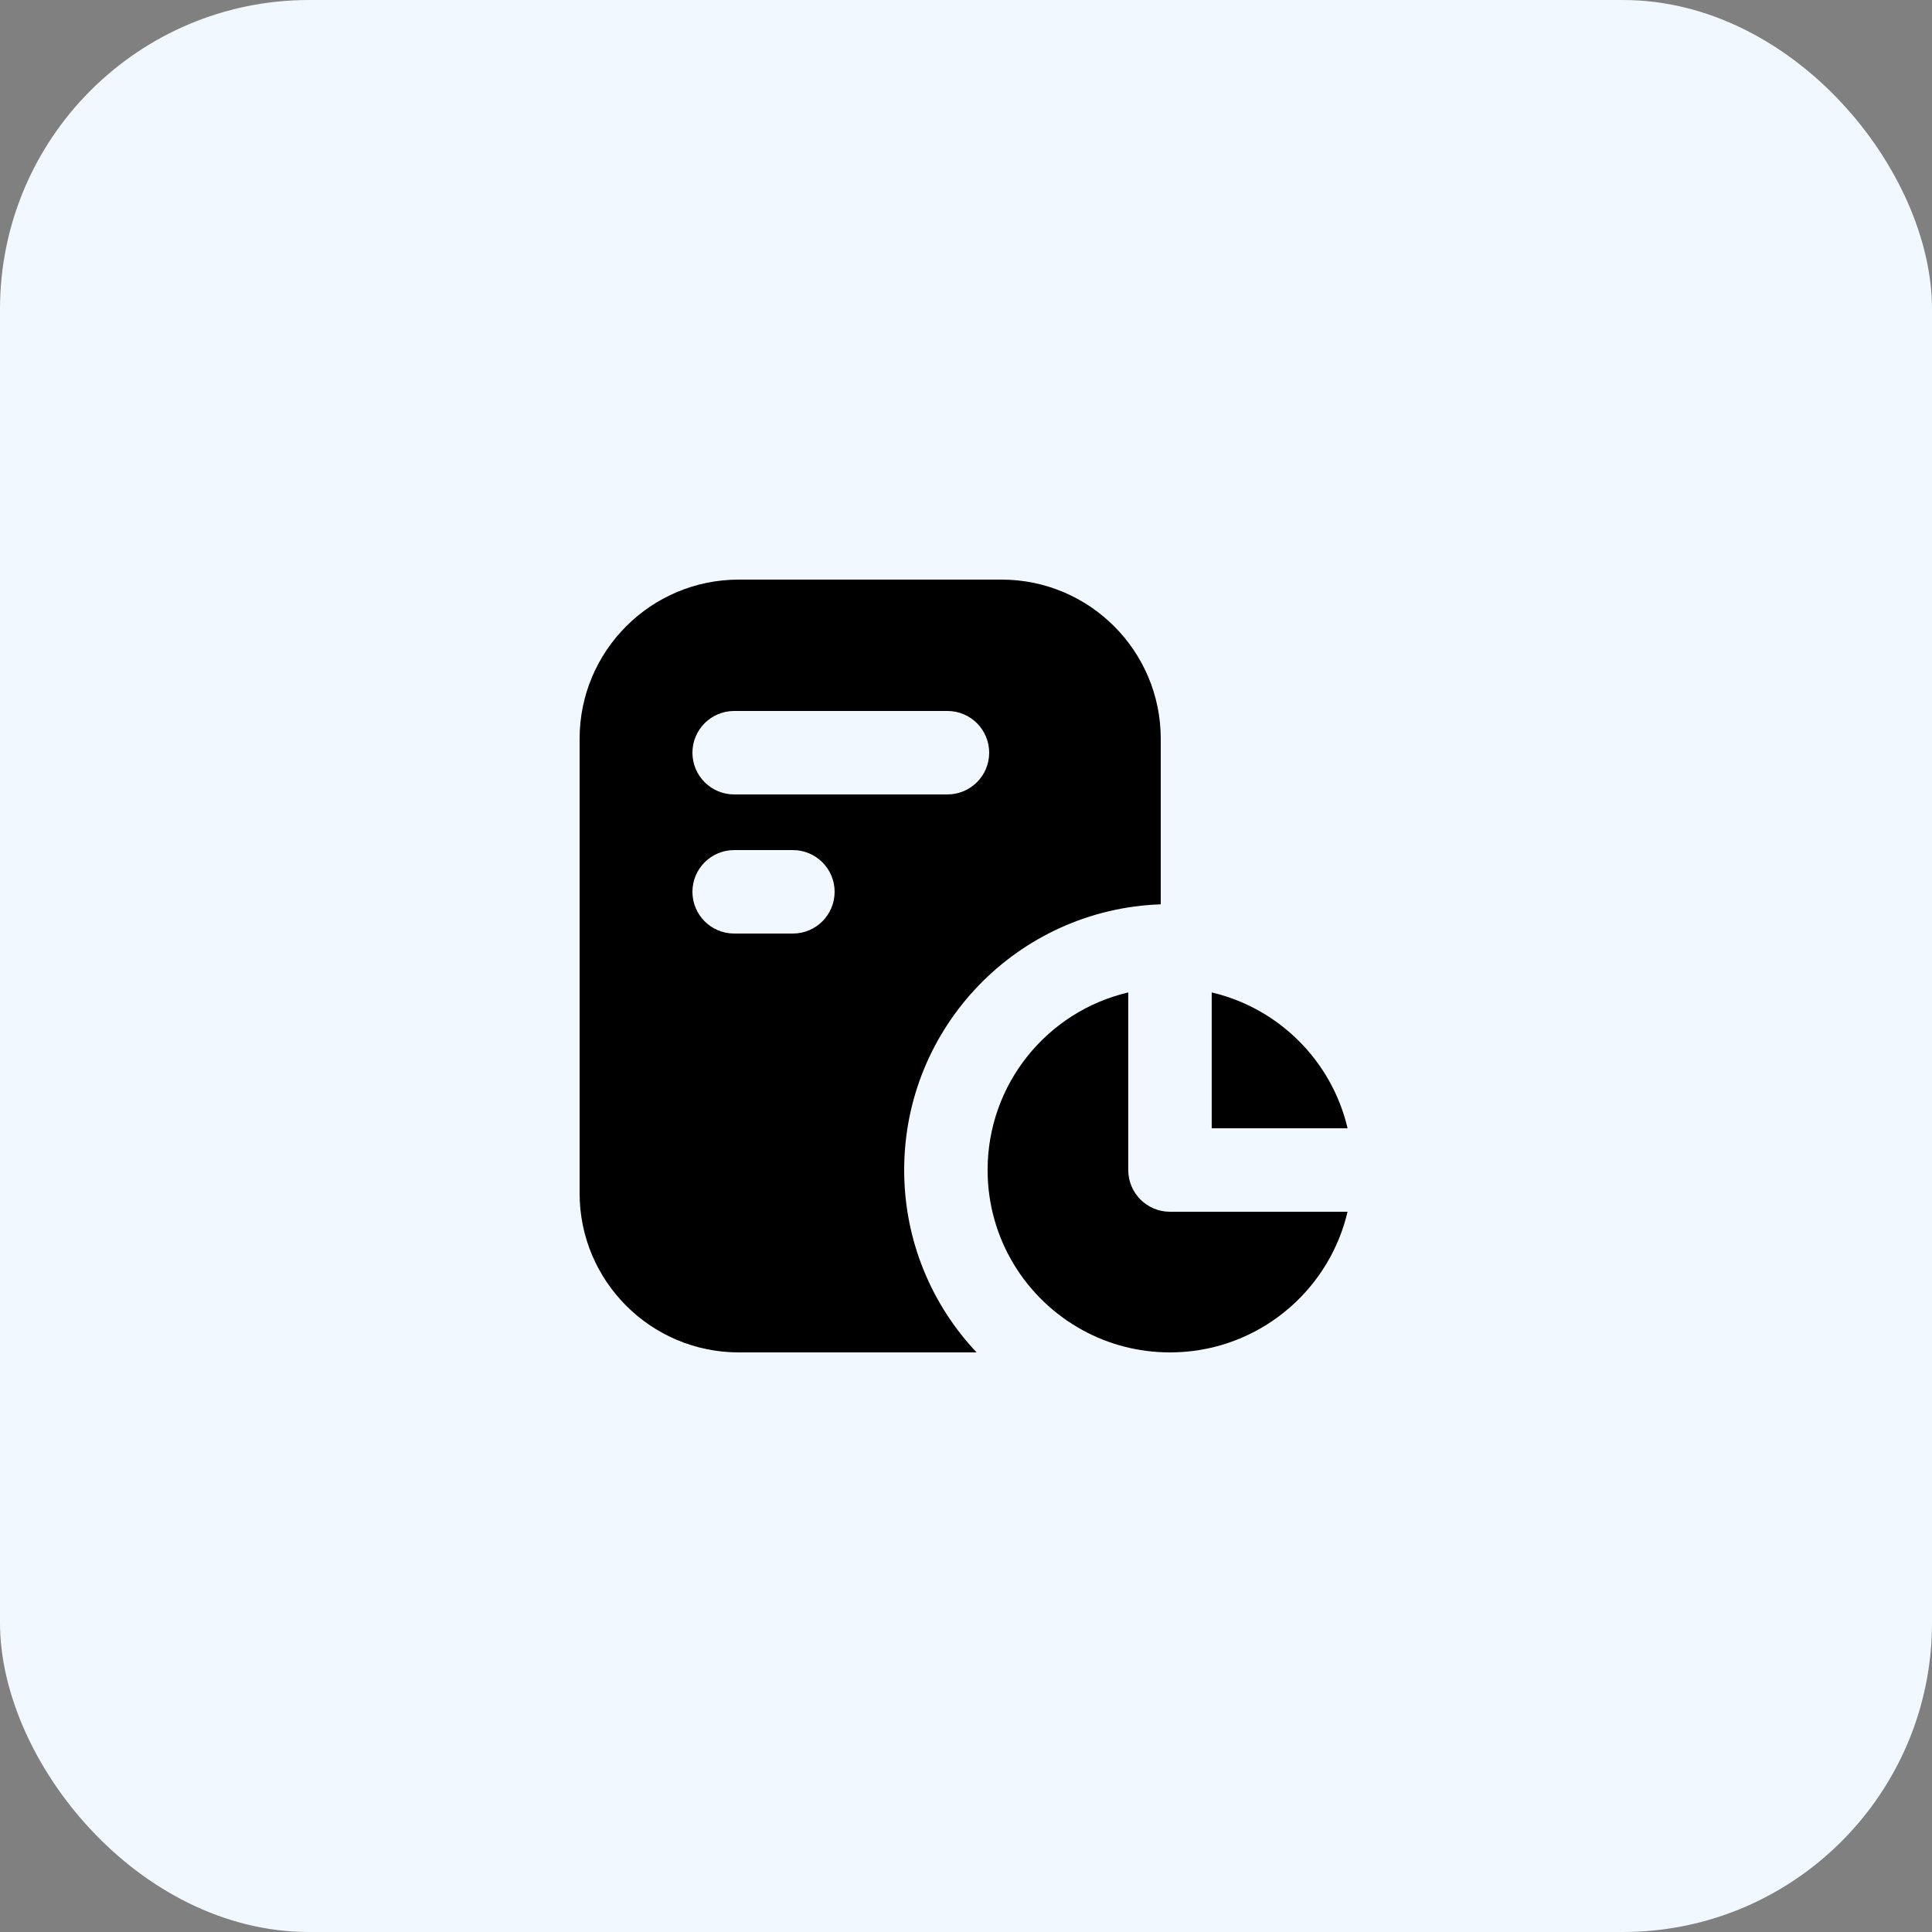
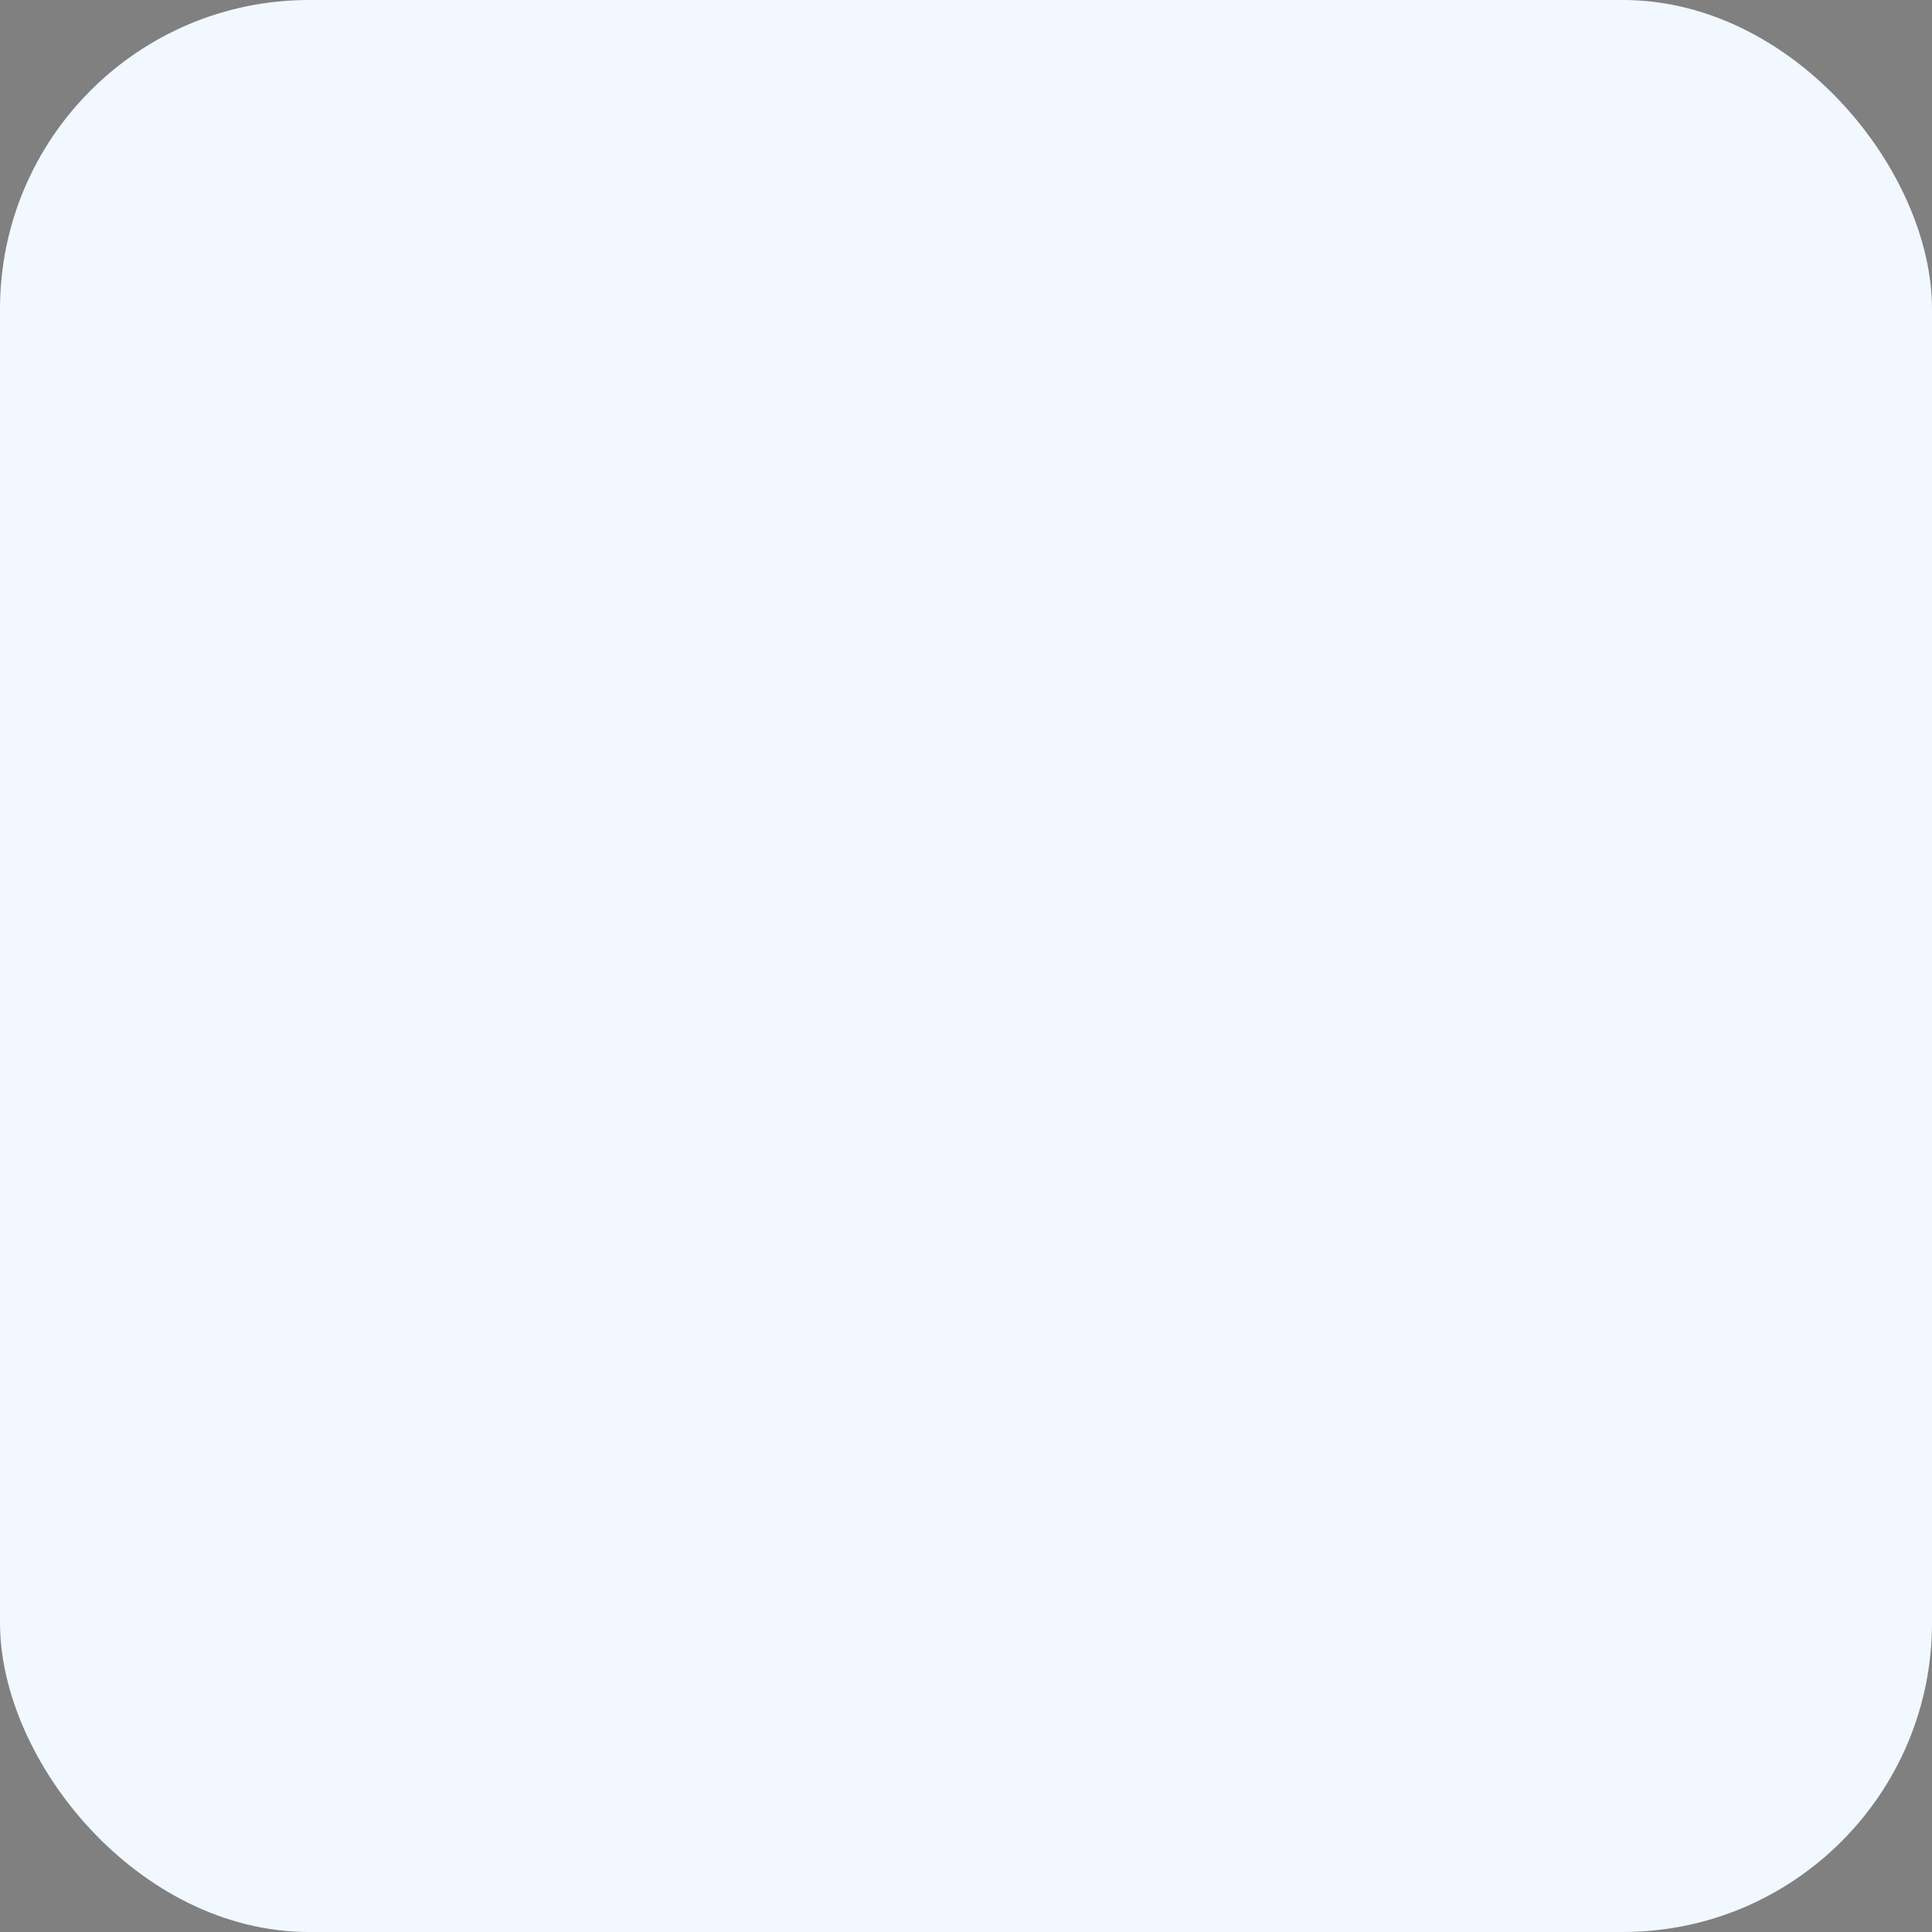
<svg xmlns="http://www.w3.org/2000/svg" width="50" height="50" viewBox="0 0 50 50" fill="none">
  <rect x="0" y="0" width="50" height="50" fill="#808080" stroke="none" />
  <rect width="50" height="50" rx="8" fill="#F2F8FF" />
  <g clip-path="url(#clip0_2058_839)">
    <path fill-rule="evenodd" clip-rule="evenodd" d="M19.12 15C16.845 15 15 16.845 15 19.12V30.88C15 33.155 16.845 35 19.12 35H25.274C24.112 33.768 23.4 32.107 23.4 30.28C23.4 26.561 26.351 23.531 30.04 23.404V19.12C30.04 16.845 28.195 15 25.92 15H19.12ZM17.92 19.48C17.92 18.884 18.404 18.4 19 18.4H24.52C25.116 18.4 25.6 18.884 25.6 19.48C25.6 20.076 25.116 20.56 24.52 20.56H19C18.404 20.56 17.92 20.076 17.92 19.48ZM19 22C18.404 22 17.92 22.483 17.92 23.08C17.92 23.677 18.404 24.16 19 24.16H20.52C21.116 24.16 21.6 23.677 21.6 23.08C21.6 22.483 21.116 22 20.52 22H19Z" fill="black" />
    <path d="M30.279 35C29.46 35 28.69 34.792 28.019 34.425C26.553 33.624 25.559 32.068 25.559 30.28C25.559 28.045 27.112 26.172 29.199 25.684V30.28C29.199 30.876 29.682 31.36 30.279 31.36H34.874C34.849 31.469 34.819 31.577 34.786 31.684C34.189 33.605 32.397 35 30.279 35Z" fill="black" />
-     <path d="M34.875 29.2C34.469 27.465 33.106 26.099 31.374 25.688C31.369 25.686 31.364 25.685 31.359 25.684V29.2H34.875Z" fill="black" />
+     <path d="M34.875 29.2C34.469 27.465 33.106 26.099 31.374 25.688C31.369 25.686 31.364 25.685 31.359 25.684V29.2Z" fill="black" />
  </g>
  <defs>
    <clipPath id="clip0_2058_839">
-       <rect width="20" height="20" fill="white" transform="translate(15 15)" />
-     </clipPath>
+       </clipPath>
  </defs>
</svg>